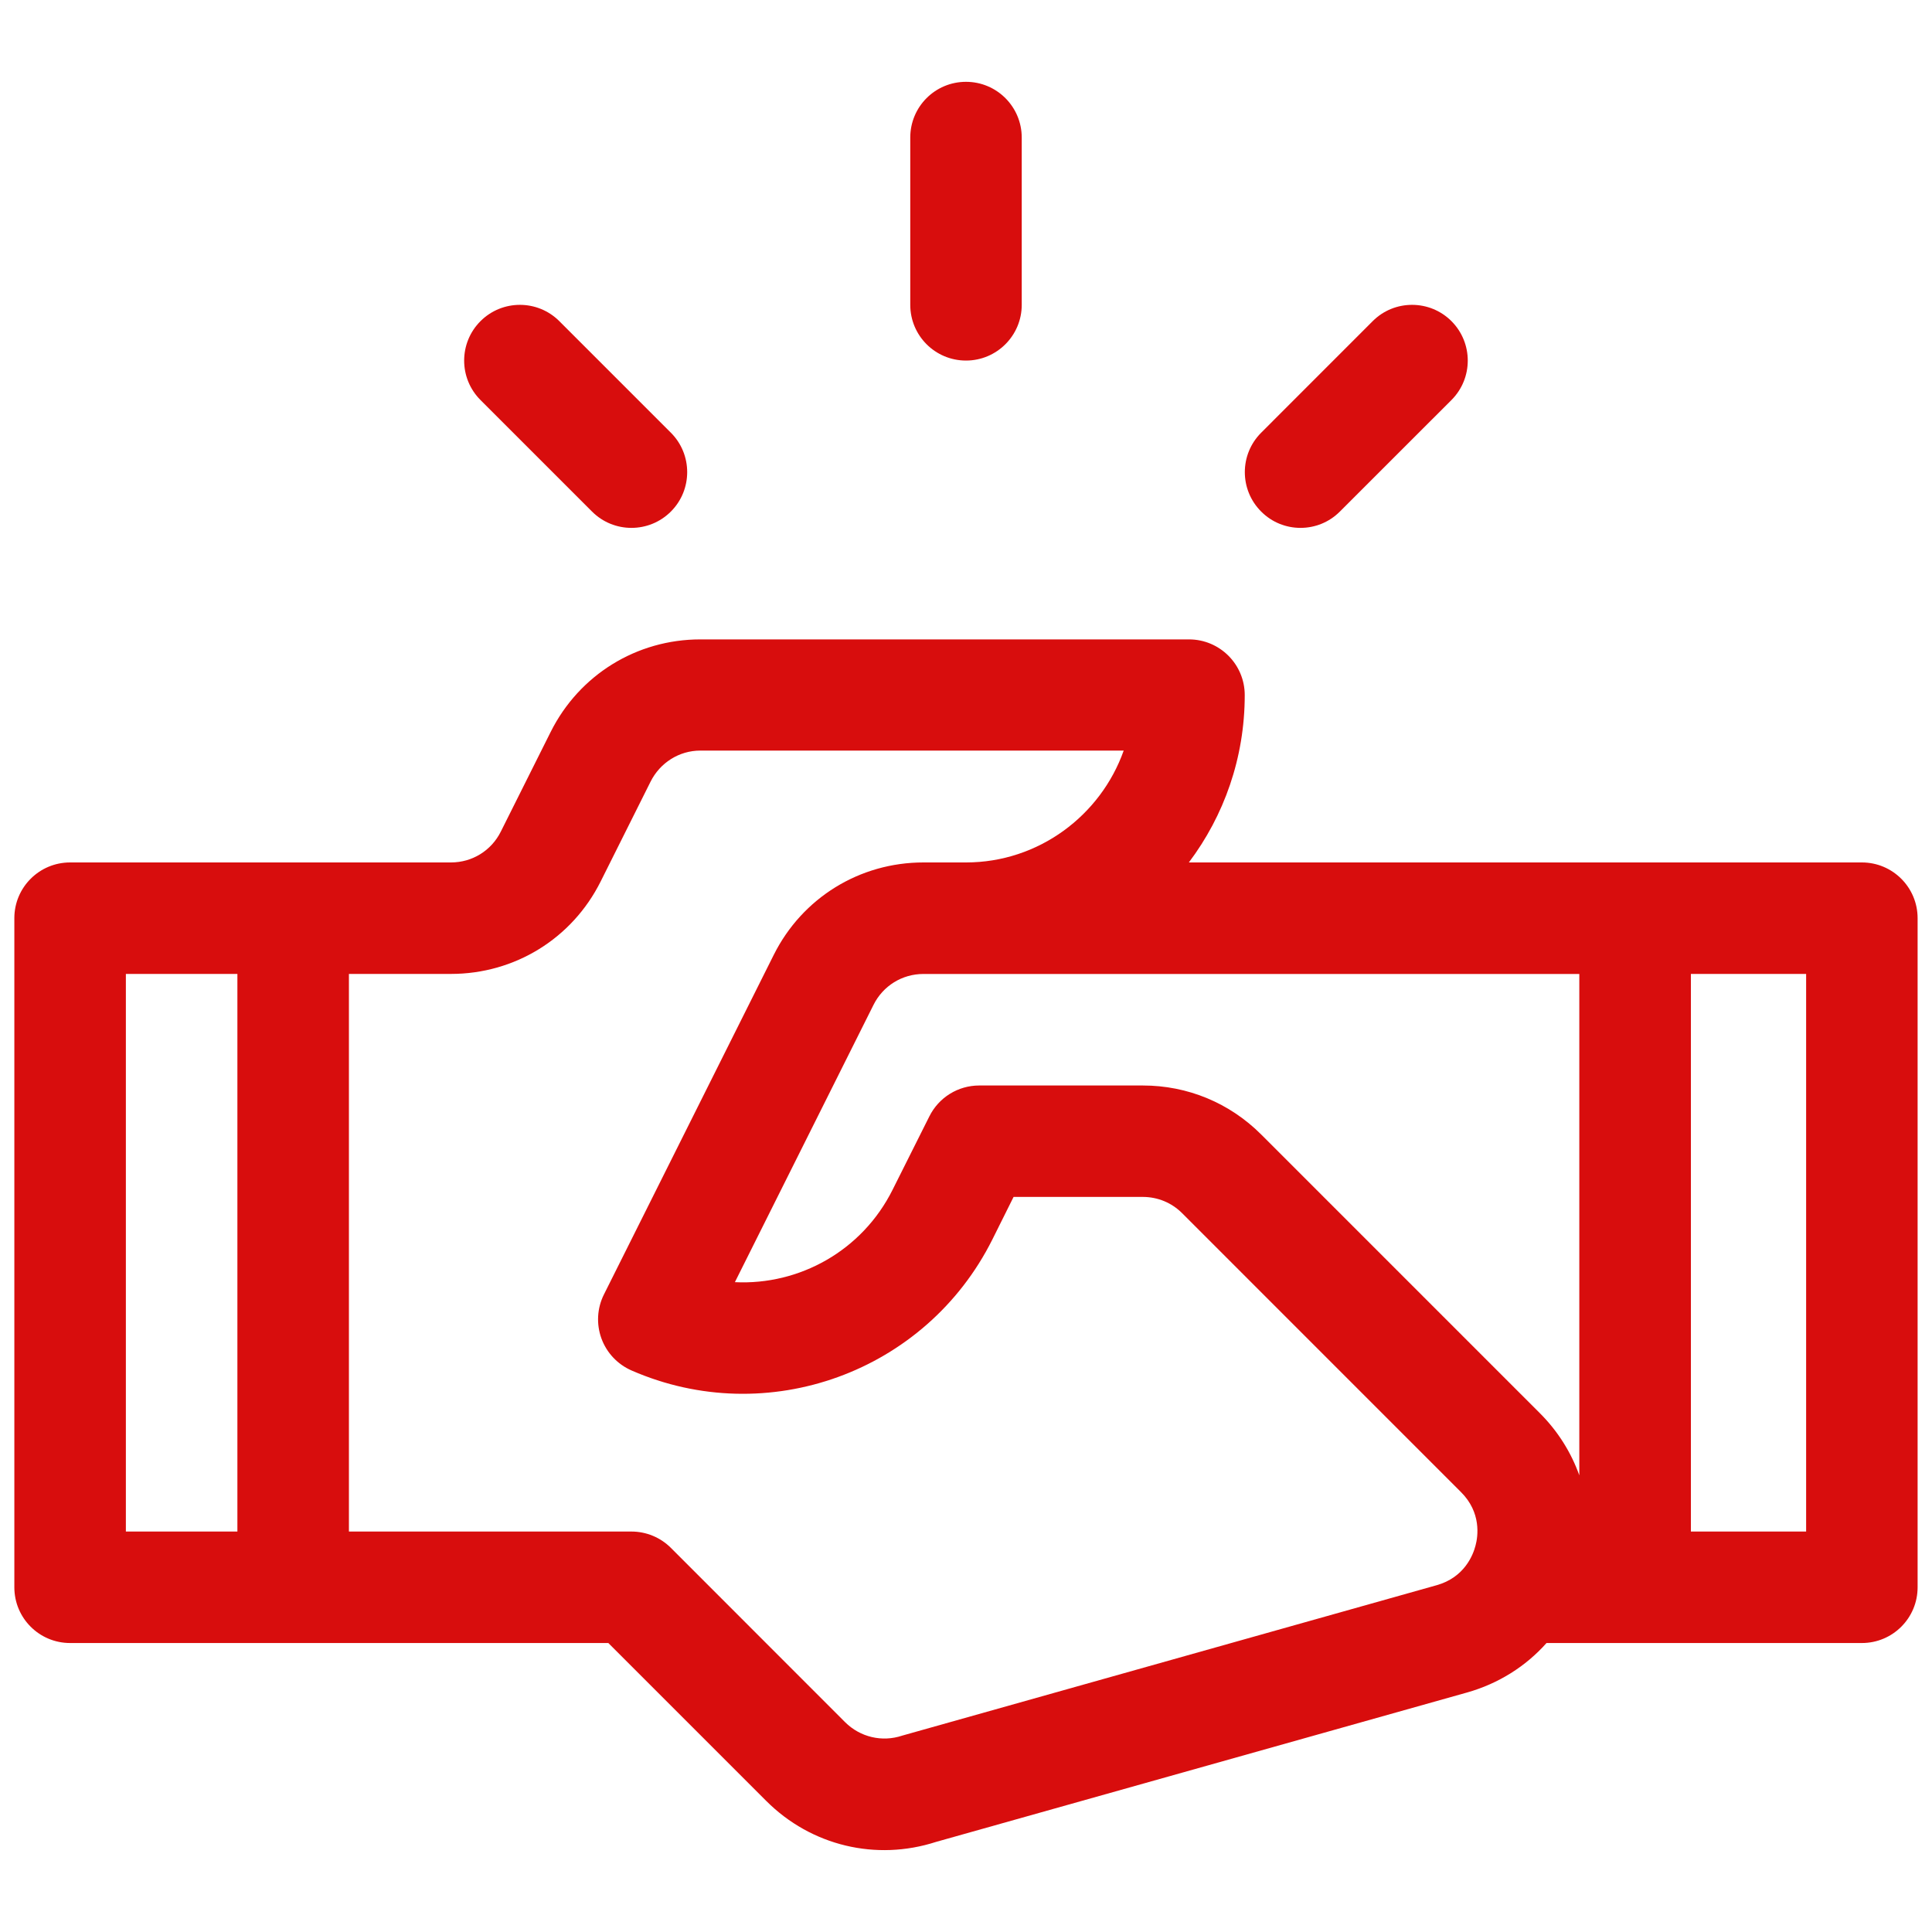
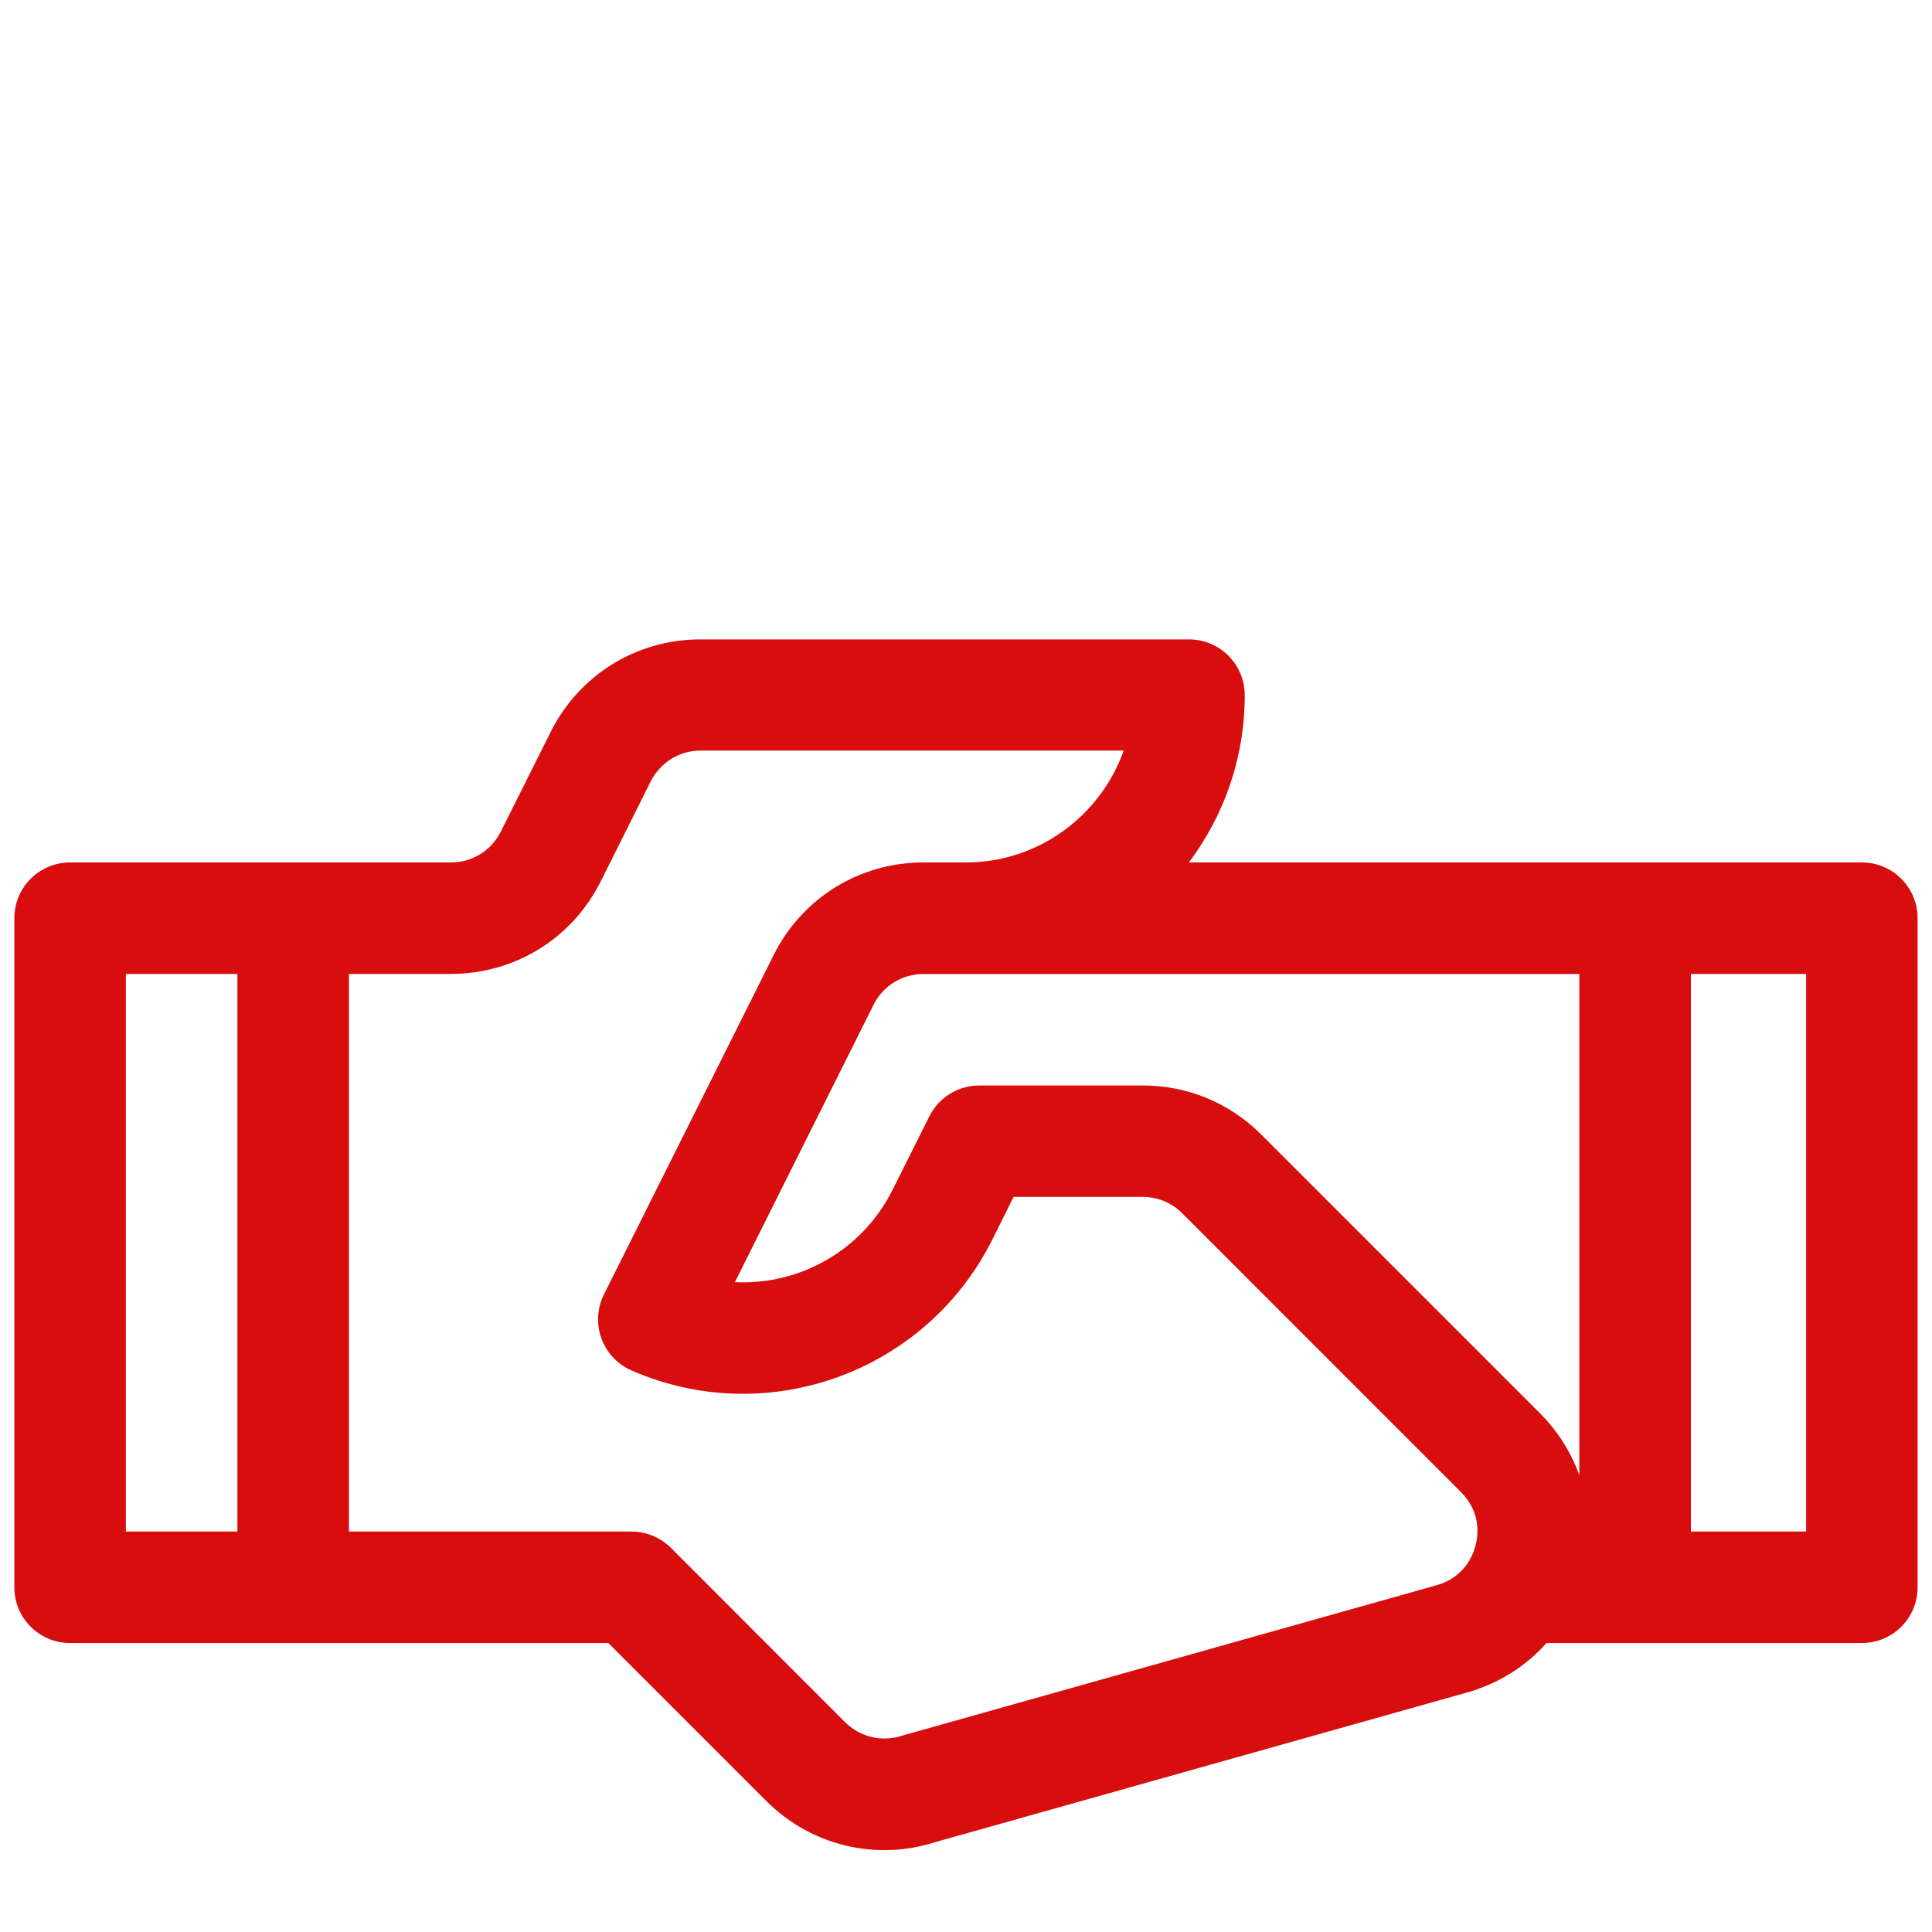
<svg xmlns="http://www.w3.org/2000/svg" version="1.1" id="Layer_1" x="0px" y="0px" width="40px" height="40px" viewBox="0 0 40 40" enable-background="new 0 0 40 40" xml:space="preserve">
  <g>
    <g>
      <g>
        <path fill="#D80D0D" d="M38.548,17.856c-0.542,0-13.364,0-13.934,0c0.728-0.966,1.157-2.166,1.157-3.464     c0-0.638-0.517-1.154-1.154-1.154H14.5c-1.32,0-2.507,0.734-3.098,1.914l-1.033,2.065c-0.196,0.394-0.592,0.639-1.032,0.639     c-2.415,0-5.465,0-7.886,0c-0.638,0-1.154,0.517-1.154,1.153v13.854c0,0.639,0.517,1.154,1.154,1.154c0.293,0,10.795,0,11.144,0     l3.271,3.271c0.928,0.927,2.272,1.249,3.516,0.846l10.99-3.092c0.652-0.184,1.218-0.542,1.647-1.025c0.77,0,5.783,0,6.529,0     c0.638,0,1.154-0.516,1.154-1.154V19.01C39.702,18.373,39.186,17.856,38.548,17.856z M4.915,31.709H2.606V20.164h2.309V31.709z      M30.549,32c-0.05,0.194-0.229,0.658-0.804,0.82c-0.042,0.012-11.024,3.101-11.065,3.114c-0.418,0.14-0.87,0.032-1.182-0.277     l-3.608-3.61c-0.217-0.217-0.511-0.338-0.816-0.338c-1.135,0-4.465,0-5.85,0V20.164h2.113c1.32,0,2.508-0.732,3.099-1.914     l1.032-2.064c0.196-0.394,0.592-0.646,1.032-0.646h8.765c-0.476,1.343-1.761,2.316-3.265,2.316l0,0h-0.882     c-1.32,0-2.508,0.733-3.098,1.913l-3.516,7.031c-0.142,0.283-0.16,0.612-0.053,0.909c0.108,0.298,0.334,0.538,0.624,0.665     c2.813,1.229,6.095,0.037,7.47-2.71l0.44-0.883h2.675c0.309,0,0.599,0.12,0.816,0.338l5.772,5.773     C30.672,31.314,30.601,31.809,30.549,32z M32.698,30.545c-0.169-0.473-0.443-0.913-0.815-1.285l-5.771-5.771     c-0.655-0.655-1.524-1.015-2.45-1.015h-3.389c-0.437,0-0.837,0.247-1.032,0.64l-0.761,1.519c-0.631,1.263-1.93,1.978-3.265,1.913     l2.87-5.741c0.197-0.395,0.593-0.64,1.033-0.64c0.564,0,12.99,0,13.58,0C32.698,20.698,32.698,30.031,32.698,30.545z      M37.394,31.709c-0.927,0-1,0-2.386,0c0-0.506,0-11.038,0-11.545h2.386V31.709z" />
      </g>
    </g>
    <g>
      <g>
-         <path fill="#D80D0D" d="M20,1.694c-0.639,0-1.154,0.516-1.154,1.154v3.463c0,0.638,0.516,1.154,1.154,1.154     c0.637,0,1.154-0.517,1.154-1.154V2.849C21.154,2.21,20.637,1.694,20,1.694z" />
-       </g>
+         </g>
    </g>
    <g>
      <g>
-         <path fill="#D80D0D" d="M13.89,8.959l-2.31-2.31c-0.45-0.45-1.182-0.45-1.632,0c-0.451,0.451-0.451,1.182,0,1.633l2.309,2.309     c0.45,0.451,1.182,0.451,1.633,0C14.34,10.141,14.34,9.409,13.89,8.959z" />
-       </g>
+         </g>
    </g>
    <g>
      <g>
-         <path fill="#D80D0D" d="M30.051,6.649c-0.45-0.45-1.182-0.45-1.631,0l-2.309,2.31c-0.451,0.45-0.451,1.182,0,1.632     c0.448,0.451,1.181,0.451,1.63,0l2.31-2.309C30.501,7.831,30.501,7.101,30.051,6.649z" />
-       </g>
+         </g>
    </g>
  </g>
</svg>